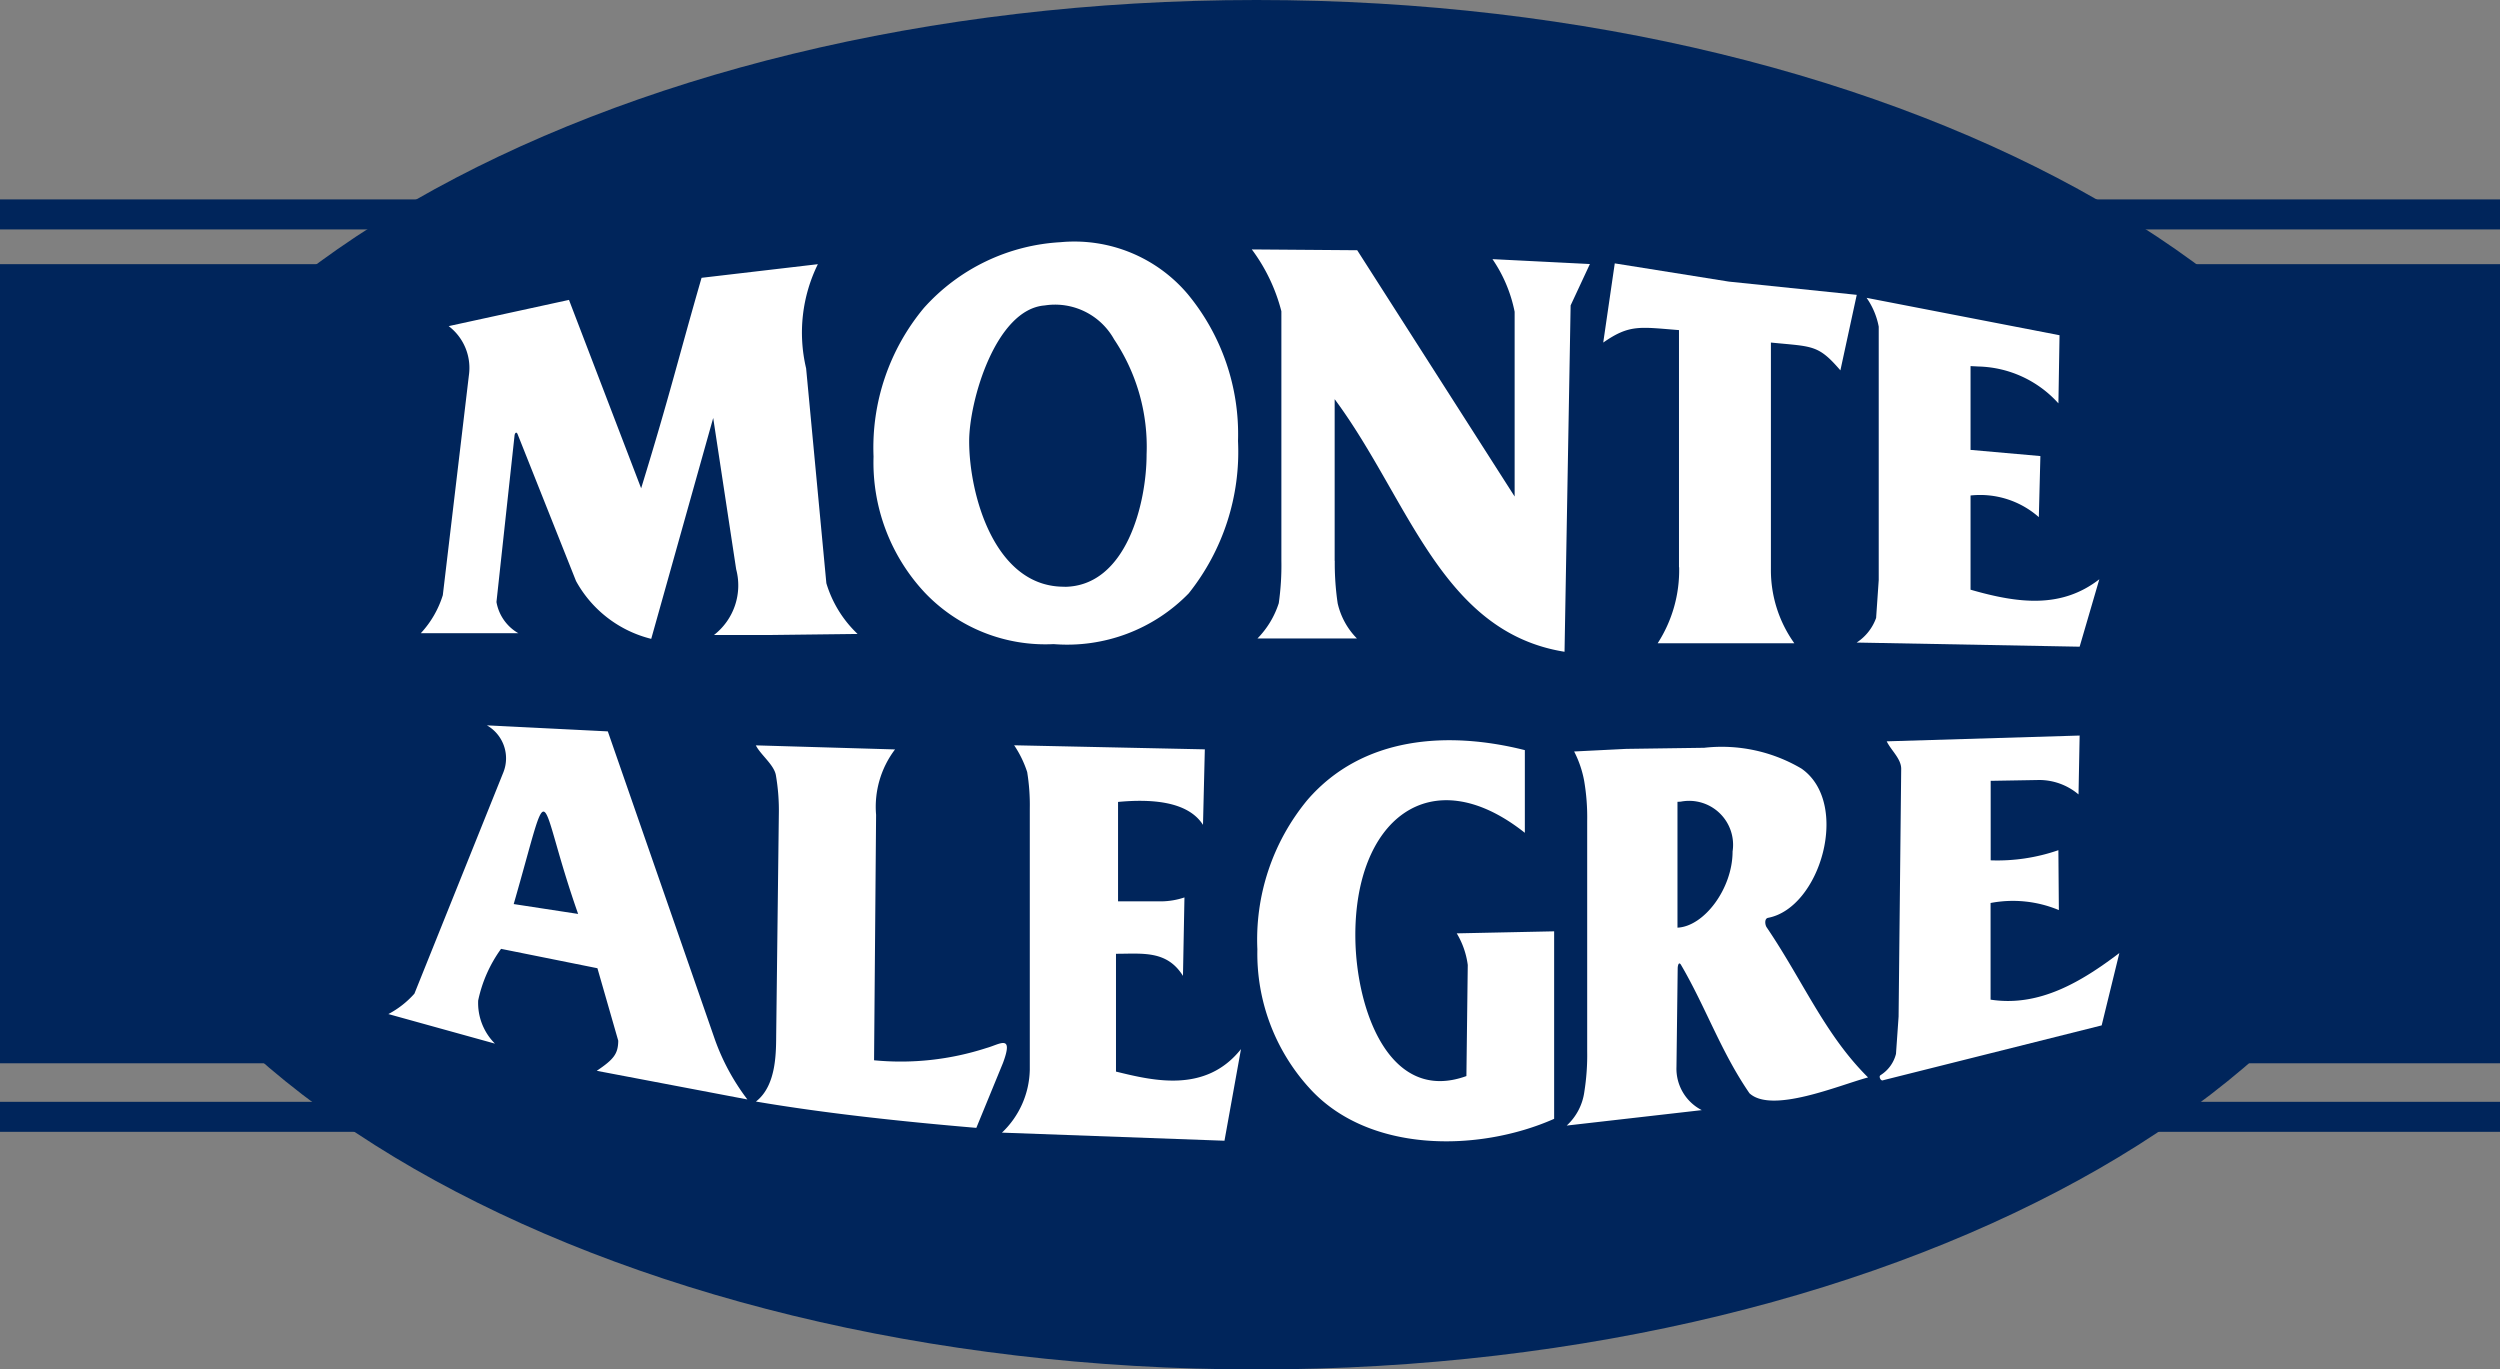
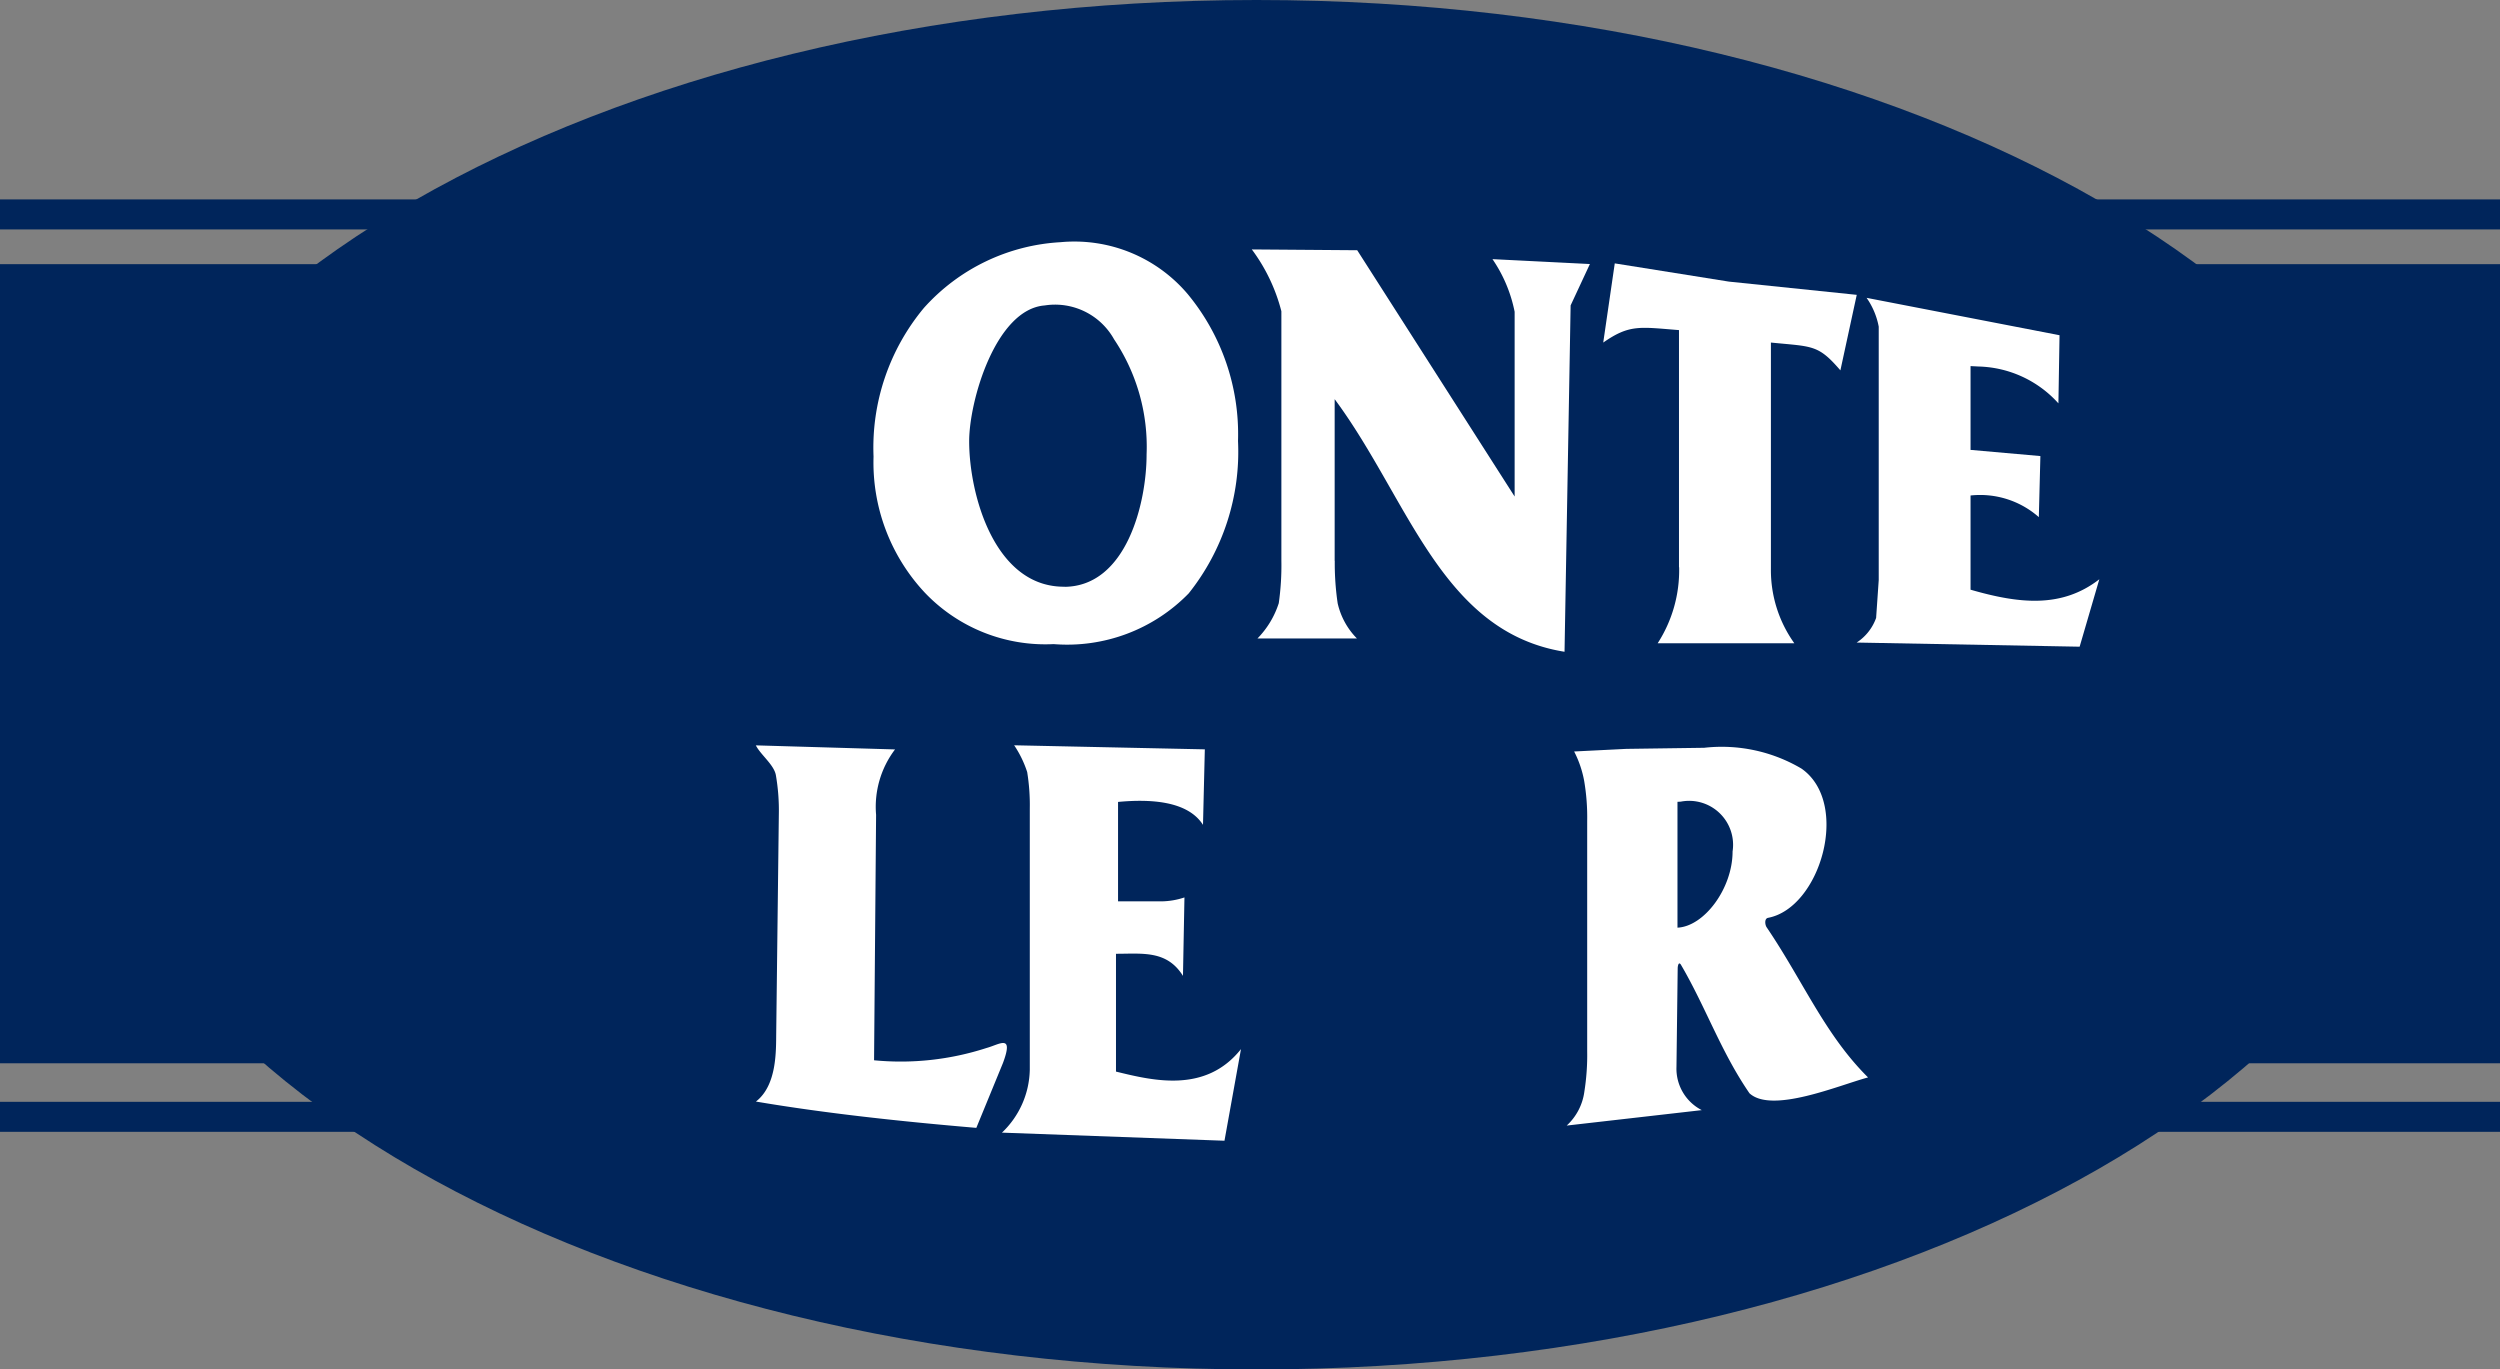
<svg xmlns="http://www.w3.org/2000/svg" width="96" height="52.587" viewBox="0 0 96 52.587">
  <rect x="0" y="0" width="96" height="52.587" fill="#808080" stroke="none" />
  <g id="Grupo_2157" data-name="Grupo 2157" transform="translate(-862.913 -446.291)">
    <path id="Trazado_2832" data-name="Trazado 2832" d="M862.913,530.89h96v1.152h-96V530.89Z" transform="translate(0 -42.289)" fill="#00255b" fill-rule="evenodd" />
    <path id="Trazado_2833" data-name="Trazado 2833" d="M862.913,466.573h96v30.686h-96V466.573Z" transform="translate(0 -10.138)" fill="#00255b" fill-rule="evenodd" />
    <path id="Trazado_2834" data-name="Trazado 2834" d="M862.913,461.6h96v1.152h-96V461.6Z" transform="translate(0 -7.651)" fill="#00255b" fill-rule="evenodd" />
-     <path id="Trazado_2835" data-name="Trazado 2835" d="M959.409,472.585c0,14.522-20.474,26.293-45.731,26.293s-45.731-11.772-45.731-26.293,20.474-26.294,45.731-26.294,45.731,11.772,45.731,26.294Z" transform="translate(-2.516 0)" fill="#00255b" fill-rule="evenodd" />
+     <path id="Trazado_2835" data-name="Trazado 2835" d="M959.409,472.585c0,14.522-20.474,26.293-45.731,26.293s-45.731-11.772-45.731-26.293,20.474-26.294,45.731-26.294,45.731,11.772,45.731,26.294" transform="translate(-2.516 0)" fill="#00255b" fill-rule="evenodd" />
    <path id="Trazado_2836" data-name="Trazado 2836" d="M1005.463,482.4a1.889,1.889,0,0,0,.75-.948l.1-1.455,0-9.73a2.842,2.842,0,0,0-.466-1.106l7.409,1.436-.043,2.616a4.27,4.27,0,0,0-3.061-1.415l-.313-.016V475l2.682.237-.06,2.345a3.408,3.408,0,0,0-2.622-.831v3.617c1.881.544,3.506.715,4.945-.4l-.756,2.589-8.573-.159Z" transform="translate(-71.257 -11.433)" fill="#fff" fill-rule="evenodd" />
-     <path id="Trazado_2837" data-name="Trazado 2837" d="M1007.264,515.812a1.35,1.35,0,0,0,.6-.821l.1-1.43.1-9.517c0-.385-.388-.708-.557-1.055l7.409-.222-.043,2.261a2.339,2.339,0,0,0-1.505-.554l-1.868.032v3.053a7.155,7.155,0,0,0,2.6-.39l.018,2.3a4.58,4.58,0,0,0-2.622-.272v3.711c1.881.292,3.506-.7,4.945-1.789l-.679,2.778L1007.381,516c-.1.059-.188-.143-.117-.184Z" transform="translate(-72.145 -28.231)" fill="#fff" fill-rule="evenodd" />
    <path id="Trazado_2838" data-name="Trazado 2838" d="M988.919,478.176v-9.1c-1.51-.119-1.9-.226-2.909.479l.443-3.041,4.384.7,4.908.508-.628,2.9c-.859-1-1.068-.907-2.668-1.068v8.688a4.823,4.823,0,0,0,.9,2.86l-2.5,0-2.749,0a5.171,5.171,0,0,0,.825-2.913Z" transform="translate(-61.533 -10.109)" fill="#fff" fill-rule="evenodd" />
    <path id="Trazado_2839" data-name="Trazado 2839" d="M962.219,477.4a10.576,10.576,0,0,0,.111,1.627,2.807,2.807,0,0,0,.74,1.352h-3.819a3.435,3.435,0,0,0,.818-1.356,10.283,10.283,0,0,0,.1-1.635v-9.574a6.8,6.8,0,0,0-1.135-2.374l4.047.031,6.045,9.457v-7.093a5.442,5.442,0,0,0-.851-2.022l3.741.188-.74,1.589-.234,13.3c-4.746-.762-5.989-5.877-8.827-9.7V477.4Z" transform="translate(-48.051 -9.571)" fill="#fff" fill-rule="evenodd" />
    <path id="Trazado_2840" data-name="Trazado 2840" d="M937.325,478.1c2.384-.027,3.145-3.242,3.145-5.082a7.406,7.406,0,0,0-1.249-4.423,2.593,2.593,0,0,0-2.664-1.3c-1.881.148-2.9,3.661-2.9,5.214,0,2.052.978,5.618,3.673,5.587Zm-.423,2.2a6.388,6.388,0,0,1-4.945-1.973,7.312,7.312,0,0,1-1.972-5.225,8.381,8.381,0,0,1,1.933-5.71,7.608,7.608,0,0,1,5.251-2.526,5.7,5.7,0,0,1,4.886,2,8.441,8.441,0,0,1,1.926,5.635,8.719,8.719,0,0,1-1.894,5.851A6.513,6.513,0,0,1,936.9,480.3Z" transform="translate(-33.528 -9.275)" fill="#fff" fill-rule="evenodd" />
-     <path id="Trazado_2841" data-name="Trazado 2841" d="M898.976,480.744H895.22a3.8,3.8,0,0,0,.846-1.461l1-8.432a2.017,2.017,0,0,0-.775-1.9l4.62-1.007,2.771,7.235c1.117-3.635,1.429-5,2.32-8.083l4.466-.523a5.953,5.953,0,0,0-.451,4l.777,8.25a4.442,4.442,0,0,0,1.2,1.949l-3.284.039-2.23,0a2.411,2.411,0,0,0,.851-2.522l-.882-5.811-2.38,8.482a4.54,4.54,0,0,1-2.888-2.221l-2.231-5.609c-.055-.162-.123-.065-.13.027l-.694,6.388a1.721,1.721,0,0,0,.843,1.2Z" transform="translate(-16.149 -10.137)" fill="#fff" fill-rule="evenodd" />
-     <path id="Trazado_2842" data-name="Trazado 2842" d="M896.5,501.984l4.649.232,4.115,11.841a8.5,8.5,0,0,0,1.245,2.293l-5.785-1.1c.664-.446.819-.657.826-1.155l-.8-2.784-3.7-.744a5.2,5.2,0,0,0-.879,1.982,2.206,2.206,0,0,0,.644,1.657l-4.093-1.135a3.545,3.545,0,0,0,1-.783l3.42-8.509a1.457,1.457,0,0,0-.637-1.795Zm1.035,6.863,2.474.379c-1.645-4.681-.961-5.628-2.474-.379Z" transform="translate(-14.896 -27.84)" fill="#fff" fill-rule="evenodd" />
    <path id="Trazado_2843" data-name="Trazado 2843" d="M920.953,517.2c.814-.628.771-1.961.78-2.641l.1-8.368a7.932,7.932,0,0,0-.114-1.528c-.074-.4-.589-.783-.769-1.141l5.345.156a3.649,3.649,0,0,0-.727,2.514l-.078,9.423a10.666,10.666,0,0,0,4.317-.472c.508-.138,1.057-.561.632.578l-1.022,2.489c-2.822-.24-5.766-.552-8.467-1.011Z" transform="translate(-29.013 -28.609)" fill="#fff" fill-rule="evenodd" />
    <path id="Trazado_2844" data-name="Trazado 2844" d="M939.839,518.395a3.421,3.421,0,0,0,1.071-2.423V505.947a7.88,7.88,0,0,0-.1-1.4,4.132,4.132,0,0,0-.5-1.028l7.321.156-.07,2.9c-.6-.943-2.078-.991-3.262-.881v3.818h1.676a2.872,2.872,0,0,0,.874-.151l-.057,3.013c-.617-.99-1.55-.849-2.572-.849v4.524c1.428.35,3.444.843,4.8-.864l-.634,3.519-8.544-.311Z" transform="translate(-38.453 -28.609)" fill="#fff" fill-rule="evenodd" />
-     <path id="Trazado_2845" data-name="Trazado 2845" d="M961.411,516.439a7.673,7.673,0,0,1-1.957-5.282,8.414,8.414,0,0,1,1.915-5.729c2.121-2.463,5.407-2.664,8.356-1.921v3.175c-3.635-2.882-6.571-.477-6.508,4.064.039,2.751,1.316,6.345,4.264,5.277l.052-4.266a3.143,3.143,0,0,0-.423-1.214l3.74-.078v7.2c-2.906,1.289-7.183,1.331-9.439-1.227Z" transform="translate(-48.258 -28.411)" fill="#fff" fill-rule="evenodd" />
    <path id="Trazado_2846" data-name="Trazado 2846" d="M983.992,515.348v-8.829a8.363,8.363,0,0,0-.115-1.54,4.06,4.06,0,0,0-.386-1.134l2-.1,2.993-.042a6.019,6.019,0,0,1,3.738.8c1.894,1.325.727,5.358-1.292,5.731-.141.037-.108.271-.048.36,1.409,2.08,2.236,4.123,3.895,5.767-1.117.3-3.69,1.4-4.553.609-1.1-1.6-1.674-3.3-2.635-4.941-.091-.134-.121.069-.122.141l-.047,3.8a1.789,1.789,0,0,0,.972,1.647l-5.187.593a2.151,2.151,0,0,0,.678-1.3,9.011,9.011,0,0,0,.109-1.56Zm3.468-4.738c1.021-.046,2.115-1.5,2.115-2.925a1.688,1.688,0,0,0-1.988-1.914l-.128.007v4.833Z" transform="translate(-60.131 -28.697)" fill="#fff" fill-rule="evenodd" />
  </g>
</svg>